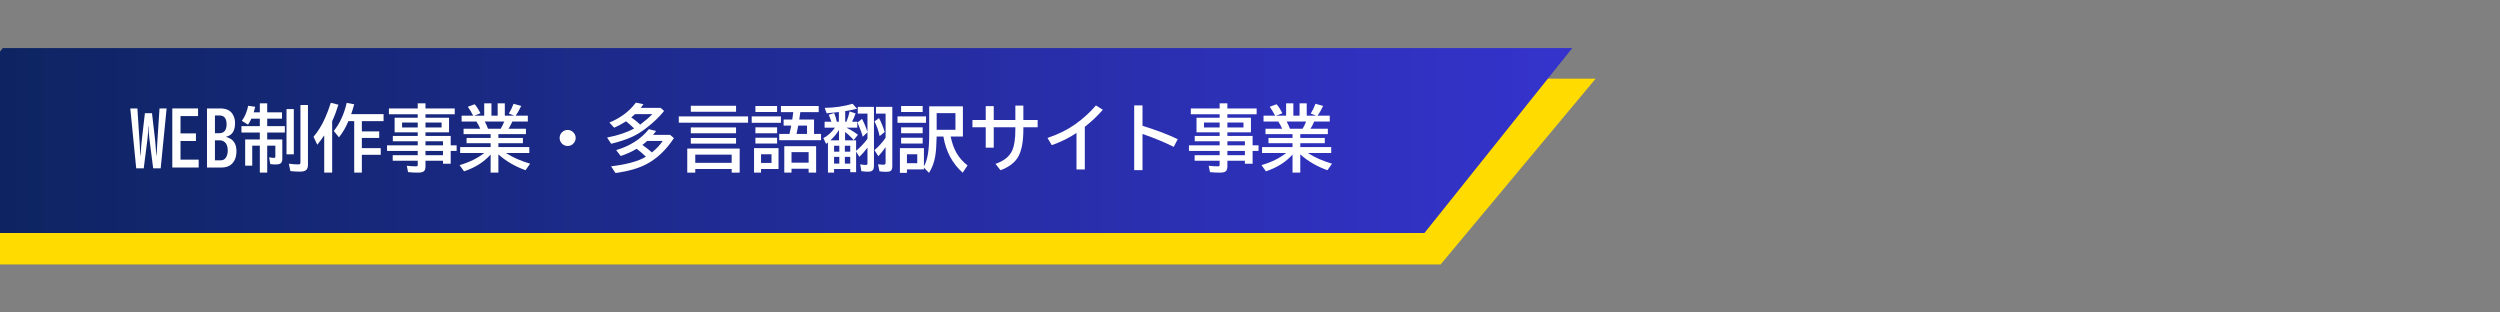
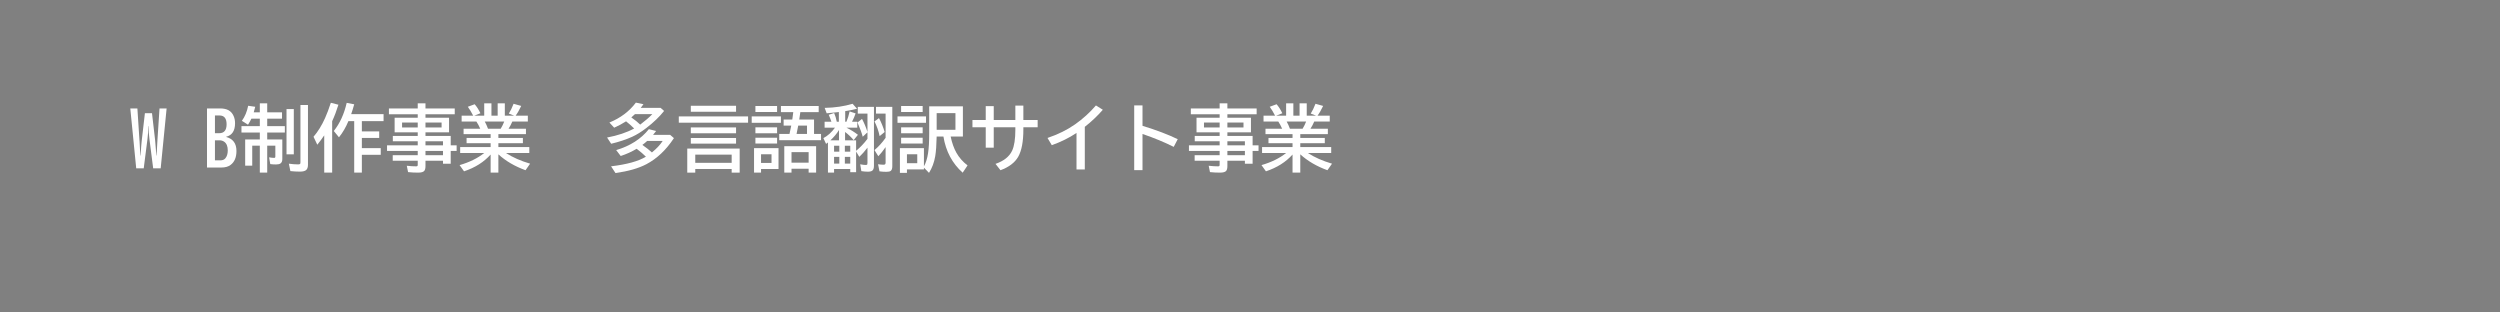
<svg xmlns="http://www.w3.org/2000/svg" width="1600" zoomAndPan="magnify" viewBox="0 0 1200 150" height="200" preserveAspectRatio="xMidYMid meet" version="1.0">
  <rect x="0" y="0" width="1200" height="150" fill="#808080" stroke="none" />
  <defs>
    <g />
    <clipPath id="b1ef487042">
      <path d="M 0 37.773 L 765.91 37.773 L 765.91 126.934 L 0 126.934 Z M 0 37.773 " clip-rule="nonzero" />
    </clipPath>
    <clipPath id="3b17104441">
-       <path d="M 24.973 37.773 L 765.898 37.773 L 691.5 126.934 L -49.426 126.934 Z M 24.973 37.773 " clip-rule="nonzero" />
-     </clipPath>
+       </clipPath>
    <clipPath id="d1dc00b49a">
      <path d="M 0 23.066 L 754.645 23.066 L 754.645 111.84 L 0 111.84 Z M 0 23.066 " clip-rule="nonzero" />
    </clipPath>
    <clipPath id="8b2a6b1eae">
-       <path d="M 1.332 23.066 L 754.699 23.066 L 683.73 111.84 L -69.637 111.84 Z M 1.332 23.066 " clip-rule="nonzero" />
-     </clipPath>
+       </clipPath>
    <linearGradient x1="200.815" gradientTransform="matrix(0.347, 0, 0, 0.347, -69.637, 23.067)" y1="128" x2="2377.007" gradientUnits="userSpaceOnUse" y2="128" id="7e8dbcd1fc">
      <stop stop-opacity="1" stop-color="rgb(5.327%, 14.232%, 38.377%)" offset="0" />
      <stop stop-opacity="1" stop-color="rgb(5.386%, 14.253%, 38.541%)" offset="0.008" />
      <stop stop-opacity="1" stop-color="rgb(5.507%, 14.299%, 38.869%)" offset="0.016" />
      <stop stop-opacity="1" stop-color="rgb(5.629%, 14.343%, 39.197%)" offset="0.023" />
      <stop stop-opacity="1" stop-color="rgb(5.75%, 14.389%, 39.525%)" offset="0.031" />
      <stop stop-opacity="1" stop-color="rgb(5.87%, 14.433%, 39.853%)" offset="0.039" />
      <stop stop-opacity="1" stop-color="rgb(5.991%, 14.479%, 40.181%)" offset="0.047" />
      <stop stop-opacity="1" stop-color="rgb(6.113%, 14.523%, 40.511%)" offset="0.055" />
      <stop stop-opacity="1" stop-color="rgb(6.233%, 14.569%, 40.839%)" offset="0.062" />
      <stop stop-opacity="1" stop-color="rgb(6.354%, 14.613%, 41.167%)" offset="0.07" />
      <stop stop-opacity="1" stop-color="rgb(6.474%, 14.659%, 41.495%)" offset="0.078" />
      <stop stop-opacity="1" stop-color="rgb(6.595%, 14.705%, 41.823%)" offset="0.086" />
      <stop stop-opacity="1" stop-color="rgb(6.717%, 14.749%, 42.151%)" offset="0.094" />
      <stop stop-opacity="1" stop-color="rgb(6.837%, 14.795%, 42.479%)" offset="0.102" />
      <stop stop-opacity="1" stop-color="rgb(6.958%, 14.839%, 42.809%)" offset="0.109" />
      <stop stop-opacity="1" stop-color="rgb(7.079%, 14.885%, 43.137%)" offset="0.117" />
      <stop stop-opacity="1" stop-color="rgb(7.199%, 14.929%, 43.465%)" offset="0.125" />
      <stop stop-opacity="1" stop-color="rgb(7.321%, 14.975%, 43.793%)" offset="0.133" />
      <stop stop-opacity="1" stop-color="rgb(7.442%, 15.019%, 44.121%)" offset="0.141" />
      <stop stop-opacity="1" stop-color="rgb(7.562%, 15.065%, 44.449%)" offset="0.148" />
      <stop stop-opacity="1" stop-color="rgb(7.683%, 15.109%, 44.777%)" offset="0.156" />
      <stop stop-opacity="1" stop-color="rgb(7.805%, 15.155%, 45.107%)" offset="0.164" />
      <stop stop-opacity="1" stop-color="rgb(7.925%, 15.199%, 45.435%)" offset="0.172" />
      <stop stop-opacity="1" stop-color="rgb(8.046%, 15.245%, 45.763%)" offset="0.18" />
      <stop stop-opacity="1" stop-color="rgb(8.167%, 15.289%, 46.091%)" offset="0.188" />
      <stop stop-opacity="1" stop-color="rgb(8.287%, 15.335%, 46.419%)" offset="0.195" />
      <stop stop-opacity="1" stop-color="rgb(8.409%, 15.379%, 46.747%)" offset="0.203" />
      <stop stop-opacity="1" stop-color="rgb(8.53%, 15.425%, 47.075%)" offset="0.211" />
      <stop stop-opacity="1" stop-color="rgb(8.65%, 15.471%, 47.404%)" offset="0.219" />
      <stop stop-opacity="1" stop-color="rgb(8.771%, 15.515%, 47.733%)" offset="0.227" />
      <stop stop-opacity="1" stop-color="rgb(8.891%, 15.561%, 48.061%)" offset="0.234" />
      <stop stop-opacity="1" stop-color="rgb(9.013%, 15.605%, 48.389%)" offset="0.242" />
      <stop stop-opacity="1" stop-color="rgb(9.134%, 15.651%, 48.717%)" offset="0.25" />
      <stop stop-opacity="1" stop-color="rgb(9.254%, 15.695%, 49.045%)" offset="0.258" />
      <stop stop-opacity="1" stop-color="rgb(9.375%, 15.741%, 49.373%)" offset="0.266" />
      <stop stop-opacity="1" stop-color="rgb(9.496%, 15.785%, 49.701%)" offset="0.273" />
      <stop stop-opacity="1" stop-color="rgb(9.618%, 15.831%, 50.031%)" offset="0.281" />
      <stop stop-opacity="1" stop-color="rgb(9.738%, 15.875%, 50.359%)" offset="0.289" />
      <stop stop-opacity="1" stop-color="rgb(9.859%, 15.921%, 50.687%)" offset="0.297" />
      <stop stop-opacity="1" stop-color="rgb(9.979%, 15.965%, 51.015%)" offset="0.305" />
      <stop stop-opacity="1" stop-color="rgb(10.101%, 16.011%, 51.343%)" offset="0.312" />
      <stop stop-opacity="1" stop-color="rgb(10.222%, 16.055%, 51.671%)" offset="0.32" />
      <stop stop-opacity="1" stop-color="rgb(10.342%, 16.101%, 51.999%)" offset="0.328" />
      <stop stop-opacity="1" stop-color="rgb(10.463%, 16.145%, 52.328%)" offset="0.336" />
      <stop stop-opacity="1" stop-color="rgb(10.583%, 16.191%, 52.657%)" offset="0.344" />
      <stop stop-opacity="1" stop-color="rgb(10.706%, 16.237%, 52.985%)" offset="0.352" />
      <stop stop-opacity="1" stop-color="rgb(10.826%, 16.281%, 53.313%)" offset="0.359" />
      <stop stop-opacity="1" stop-color="rgb(10.947%, 16.327%, 53.641%)" offset="0.367" />
      <stop stop-opacity="1" stop-color="rgb(11.067%, 16.371%, 53.969%)" offset="0.375" />
      <stop stop-opacity="1" stop-color="rgb(11.188%, 16.417%, 54.297%)" offset="0.383" />
      <stop stop-opacity="1" stop-color="rgb(11.31%, 16.461%, 54.626%)" offset="0.391" />
      <stop stop-opacity="1" stop-color="rgb(11.43%, 16.507%, 54.955%)" offset="0.398" />
      <stop stop-opacity="1" stop-color="rgb(11.551%, 16.551%, 55.283%)" offset="0.406" />
      <stop stop-opacity="1" stop-color="rgb(11.671%, 16.597%, 55.611%)" offset="0.414" />
      <stop stop-opacity="1" stop-color="rgb(11.794%, 16.641%, 55.939%)" offset="0.422" />
      <stop stop-opacity="1" stop-color="rgb(11.914%, 16.687%, 56.267%)" offset="0.43" />
      <stop stop-opacity="1" stop-color="rgb(12.035%, 16.731%, 56.595%)" offset="0.438" />
      <stop stop-opacity="1" stop-color="rgb(12.155%, 16.777%, 56.924%)" offset="0.445" />
      <stop stop-opacity="1" stop-color="rgb(12.276%, 16.821%, 57.253%)" offset="0.453" />
      <stop stop-opacity="1" stop-color="rgb(12.398%, 16.867%, 57.581%)" offset="0.461" />
      <stop stop-opacity="1" stop-color="rgb(12.518%, 16.911%, 57.909%)" offset="0.469" />
      <stop stop-opacity="1" stop-color="rgb(12.639%, 16.957%, 58.237%)" offset="0.477" />
      <stop stop-opacity="1" stop-color="rgb(12.759%, 17.003%, 58.565%)" offset="0.484" />
      <stop stop-opacity="1" stop-color="rgb(12.88%, 17.047%, 58.893%)" offset="0.492" />
      <stop stop-opacity="1" stop-color="rgb(13.002%, 17.093%, 59.222%)" offset="0.5" />
      <stop stop-opacity="1" stop-color="rgb(13.123%, 17.137%, 59.55%)" offset="0.508" />
      <stop stop-opacity="1" stop-color="rgb(13.243%, 17.183%, 59.879%)" offset="0.516" />
      <stop stop-opacity="1" stop-color="rgb(13.364%, 17.227%, 60.207%)" offset="0.523" />
      <stop stop-opacity="1" stop-color="rgb(13.486%, 17.273%, 60.535%)" offset="0.531" />
      <stop stop-opacity="1" stop-color="rgb(13.606%, 17.317%, 60.863%)" offset="0.539" />
      <stop stop-opacity="1" stop-color="rgb(13.727%, 17.363%, 61.191%)" offset="0.547" />
      <stop stop-opacity="1" stop-color="rgb(13.847%, 17.407%, 61.52%)" offset="0.555" />
      <stop stop-opacity="1" stop-color="rgb(13.968%, 17.453%, 61.848%)" offset="0.562" />
      <stop stop-opacity="1" stop-color="rgb(14.09%, 17.497%, 62.177%)" offset="0.57" />
      <stop stop-opacity="1" stop-color="rgb(14.211%, 17.543%, 62.505%)" offset="0.578" />
      <stop stop-opacity="1" stop-color="rgb(14.331%, 17.587%, 62.833%)" offset="0.586" />
      <stop stop-opacity="1" stop-color="rgb(14.452%, 17.633%, 63.161%)" offset="0.594" />
      <stop stop-opacity="1" stop-color="rgb(14.572%, 17.677%, 63.489%)" offset="0.602" />
      <stop stop-opacity="1" stop-color="rgb(14.694%, 17.723%, 63.818%)" offset="0.609" />
      <stop stop-opacity="1" stop-color="rgb(14.815%, 17.769%, 64.146%)" offset="0.617" />
      <stop stop-opacity="1" stop-color="rgb(14.935%, 17.813%, 64.474%)" offset="0.625" />
      <stop stop-opacity="1" stop-color="rgb(15.056%, 17.859%, 64.803%)" offset="0.633" />
      <stop stop-opacity="1" stop-color="rgb(15.178%, 17.903%, 65.131%)" offset="0.641" />
      <stop stop-opacity="1" stop-color="rgb(15.298%, 17.949%, 65.459%)" offset="0.648" />
      <stop stop-opacity="1" stop-color="rgb(15.419%, 17.993%, 65.787%)" offset="0.656" />
      <stop stop-opacity="1" stop-color="rgb(15.54%, 18.039%, 66.116%)" offset="0.664" />
      <stop stop-opacity="1" stop-color="rgb(15.66%, 18.083%, 66.444%)" offset="0.672" />
      <stop stop-opacity="1" stop-color="rgb(15.782%, 18.129%, 66.772%)" offset="0.68" />
      <stop stop-opacity="1" stop-color="rgb(15.903%, 18.173%, 67.101%)" offset="0.688" />
      <stop stop-opacity="1" stop-color="rgb(16.023%, 18.219%, 67.429%)" offset="0.695" />
      <stop stop-opacity="1" stop-color="rgb(16.144%, 18.263%, 67.757%)" offset="0.703" />
      <stop stop-opacity="1" stop-color="rgb(16.264%, 18.309%, 68.085%)" offset="0.711" />
      <stop stop-opacity="1" stop-color="rgb(16.386%, 18.353%, 68.414%)" offset="0.719" />
      <stop stop-opacity="1" stop-color="rgb(16.507%, 18.399%, 68.742%)" offset="0.727" />
      <stop stop-opacity="1" stop-color="rgb(16.628%, 18.443%, 69.07%)" offset="0.734" />
      <stop stop-opacity="1" stop-color="rgb(16.748%, 18.489%, 69.398%)" offset="0.742" />
      <stop stop-opacity="1" stop-color="rgb(16.869%, 18.535%, 69.727%)" offset="0.75" />
      <stop stop-opacity="1" stop-color="rgb(16.991%, 18.579%, 70.055%)" offset="0.758" />
      <stop stop-opacity="1" stop-color="rgb(17.111%, 18.625%, 70.383%)" offset="0.766" />
      <stop stop-opacity="1" stop-color="rgb(17.232%, 18.669%, 70.712%)" offset="0.773" />
      <stop stop-opacity="1" stop-color="rgb(17.352%, 18.715%, 71.04%)" offset="0.781" />
      <stop stop-opacity="1" stop-color="rgb(17.474%, 18.759%, 71.368%)" offset="0.789" />
      <stop stop-opacity="1" stop-color="rgb(17.595%, 18.805%, 71.696%)" offset="0.797" />
      <stop stop-opacity="1" stop-color="rgb(17.715%, 18.849%, 72.025%)" offset="0.805" />
      <stop stop-opacity="1" stop-color="rgb(17.836%, 18.895%, 72.353%)" offset="0.812" />
      <stop stop-opacity="1" stop-color="rgb(17.957%, 18.939%, 72.681%)" offset="0.82" />
      <stop stop-opacity="1" stop-color="rgb(18.079%, 18.985%, 73.009%)" offset="0.828" />
      <stop stop-opacity="1" stop-color="rgb(18.199%, 19.029%, 73.338%)" offset="0.836" />
      <stop stop-opacity="1" stop-color="rgb(18.32%, 19.075%, 73.666%)" offset="0.844" />
      <stop stop-opacity="1" stop-color="rgb(18.44%, 19.119%, 73.994%)" offset="0.852" />
      <stop stop-opacity="1" stop-color="rgb(18.561%, 19.165%, 74.323%)" offset="0.859" />
      <stop stop-opacity="1" stop-color="rgb(18.683%, 19.209%, 74.651%)" offset="0.867" />
      <stop stop-opacity="1" stop-color="rgb(18.803%, 19.255%, 74.979%)" offset="0.875" />
      <stop stop-opacity="1" stop-color="rgb(18.924%, 19.301%, 75.307%)" offset="0.883" />
      <stop stop-opacity="1" stop-color="rgb(19.044%, 19.345%, 75.636%)" offset="0.891" />
      <stop stop-opacity="1" stop-color="rgb(19.167%, 19.391%, 75.964%)" offset="0.898" />
      <stop stop-opacity="1" stop-color="rgb(19.287%, 19.435%, 76.292%)" offset="0.906" />
      <stop stop-opacity="1" stop-color="rgb(19.408%, 19.481%, 76.62%)" offset="0.914" />
      <stop stop-opacity="1" stop-color="rgb(19.528%, 19.525%, 76.949%)" offset="0.922" />
      <stop stop-opacity="1" stop-color="rgb(19.649%, 19.571%, 77.277%)" offset="0.93" />
      <stop stop-opacity="1" stop-color="rgb(19.771%, 19.615%, 77.605%)" offset="0.938" />
      <stop stop-opacity="1" stop-color="rgb(19.891%, 19.661%, 77.934%)" offset="0.945" />
      <stop stop-opacity="1" stop-color="rgb(20.012%, 19.705%, 78.262%)" offset="0.953" />
      <stop stop-opacity="1" stop-color="rgb(20.132%, 19.751%, 78.59%)" offset="0.961" />
      <stop stop-opacity="1" stop-color="rgb(20.253%, 19.795%, 78.918%)" offset="0.969" />
      <stop stop-opacity="1" stop-color="rgb(20.375%, 19.841%, 79.247%)" offset="0.977" />
      <stop stop-opacity="1" stop-color="rgb(20.496%, 19.885%, 79.575%)" offset="0.984" />
      <stop stop-opacity="1" stop-color="rgb(20.616%, 19.931%, 79.903%)" offset="0.992" />
      <stop stop-opacity="1" stop-color="rgb(20.737%, 19.975%, 80.232%)" offset="1" />
    </linearGradient>
    <clipPath id="fbd3b82b15">
      <path d="M 62.508 52 L 80 52 L 80 81 L 62.508 81 Z M 62.508 52 " clip-rule="nonzero" />
    </clipPath>
  </defs>
  <g clip-path="url(#b1ef487042)">
    <g clip-path="url(#3b17104441)">
-       <path fill="#ffdb00" d="M -49.426 37.773 L 765.91 37.773 L 765.91 126.934 L -49.426 126.934 Z M -49.426 37.773 " fill-opacity="1" fill-rule="nonzero" />
-     </g>
+       </g>
  </g>
  <g clip-path="url(#d1dc00b49a)">
    <g clip-path="url(#8b2a6b1eae)">
      <path fill="url(#7e8dbcd1fc)" d="M 0 23.066 L 0 111.84 L 754.645 111.84 L 754.645 23.066 Z M 0 23.066 " fill-rule="nonzero" />
    </g>
  </g>
  <g clip-path="url(#fbd3b82b15)">
    <g fill="#ffffff" fill-opacity="1">
      <g transform="translate(62.507, 79.533)">
        <g>
          <path d="M 0.031 -27.484 L 3.438 -27.484 L 4.438 -12.188 L 4.484 -11.688 C 4.641 -8.906 4.758 -6.633 4.844 -4.875 L 4.969 -4.875 L 5.031 -5.719 C 5.219 -8.727 5.383 -10.836 5.531 -12.047 L 7.047 -25.203 L 10.453 -25.203 L 11.969 -12.047 C 12.102 -10.836 12.281 -8.633 12.5 -5.438 L 12.531 -4.875 L 12.656 -4.875 C 12.75 -7.207 12.883 -9.645 13.062 -12.188 L 14.062 -27.484 L 17.469 -27.484 L 14.625 1.266 L 11.016 1.266 L 9.219 -12.812 C 8.945 -14.758 8.812 -16.82 8.812 -19 L 8.688 -19 C 8.645 -16.625 8.508 -14.562 8.281 -12.812 L 6.484 1.266 L 2.875 1.266 Z M 0.031 -27.484 " />
        </g>
      </g>
    </g>
  </g>
  <g fill="#ffffff" fill-opacity="1">
    <g transform="translate(80.003, 79.533)">
      <g>
-         <path d="M 2.703 -27.484 L 15.062 -27.484 L 15.062 -23.812 L 6.641 -23.812 L 6.641 -15.5 L 14.047 -15.5 L 14.047 -11.859 L 6.641 -11.859 L 6.641 -2.906 L 15.359 -2.906 L 15.359 0.875 L 2.703 0.875 Z M 2.703 -27.484 " />
-       </g>
+         </g>
    </g>
  </g>
  <g fill="#ffffff" fill-opacity="1">
    <g transform="translate(97.499, 79.533)">
      <g>
        <path d="M 1.859 -27.484 L 8.156 -27.484 C 9.77 -27.484 11.102 -27.203 12.156 -26.641 C 13.238 -26.055 14.055 -25.145 14.609 -23.906 C 15.086 -22.883 15.328 -21.711 15.328 -20.391 C 15.328 -16.766 13.906 -14.598 11.062 -13.891 L 11.062 -13.797 C 14.352 -12.91 16 -10.664 16 -7.062 C 16 -4.008 15.062 -1.781 13.188 -0.375 C 12.094 0.457 10.648 0.875 8.859 0.875 L 1.859 0.875 Z M 5.672 -24.109 L 5.672 -15.594 L 7.703 -15.594 C 10.078 -15.594 11.266 -17.02 11.266 -19.875 C 11.266 -22.695 10.125 -24.109 7.844 -24.109 Z M 5.672 -12.188 L 5.672 -2.562 L 8.266 -2.562 C 9.297 -2.562 10.082 -2.867 10.625 -3.484 C 11.426 -4.398 11.828 -5.688 11.828 -7.344 C 11.828 -9.352 11.234 -10.754 10.047 -11.547 C 9.422 -11.973 8.664 -12.188 7.781 -12.188 Z M 5.672 -12.188 " />
      </g>
    </g>
  </g>
  <g fill="#ffffff" fill-opacity="1">
    <g transform="translate(114.995, 79.533)">
      <g>
        <path d="M 9.719 -25.625 L 9.719 -29.922 L 13.266 -29.922 L 13.266 -25.625 L 20.375 -25.625 L 20.375 -22.578 L 13.266 -22.578 L 13.266 -19 L 21.734 -19 L 21.734 -15.922 L 13.266 -15.922 L 13.266 -12.594 L 20.516 -12.594 L 20.516 -3.172 C 20.516 -2.172 20.211 -1.469 19.609 -1.062 C 19.16 -0.75 18.457 -0.594 17.5 -0.594 C 16.52 -0.594 15.598 -0.648 14.734 -0.766 L 14.172 -4.016 C 15.141 -3.836 15.953 -3.75 16.609 -3.75 C 16.984 -3.75 17.172 -3.957 17.172 -4.375 L 17.172 -9.625 L 13.266 -9.625 L 13.266 3.328 L 9.719 3.328 L 9.719 -9.625 L 6.078 -9.625 L 6.078 0 L 2.688 0 L 2.688 -12.594 L 9.719 -12.594 L 9.719 -15.922 L 0.906 -15.922 L 0.906 -19 L 9.719 -19 L 9.719 -22.578 L 5.672 -22.578 C 5.211 -21.578 4.672 -20.609 4.047 -19.672 L 1.109 -21.531 C 2.578 -23.582 3.582 -25.992 4.125 -28.766 L 7.516 -28.281 C 7.336 -27.551 7.098 -26.664 6.797 -25.625 Z M 22.531 -27.188 L 26.031 -27.188 L 26.031 -5.453 L 22.531 -5.453 Z M 29.219 -29.125 L 32.828 -29.125 L 32.828 -0.422 C 32.828 0.691 32.555 1.508 32.016 2.031 C 31.453 2.57 30.441 2.844 28.984 2.844 C 27.484 2.844 25.953 2.758 24.391 2.594 L 23.656 -0.969 C 25.238 -0.738 26.719 -0.625 28.094 -0.625 C 28.613 -0.625 28.938 -0.707 29.062 -0.875 C 29.164 -1 29.219 -1.266 29.219 -1.672 Z M 29.219 -29.125 " />
      </g>
    </g>
  </g>
  <g fill="#ffffff" fill-opacity="1">
    <g transform="translate(149.988, 79.533)">
      <g>
        <path d="M 20.031 -21.375 L 17.234 -21.375 C 16.055 -18.5 14.551 -15.914 12.719 -13.625 L 10.234 -16.656 C 13.141 -20.301 15.203 -24.801 16.422 -30.156 L 20.031 -29.469 C 19.582 -27.82 19.098 -26.25 18.578 -24.75 L 34.125 -24.75 L 34.125 -21.375 L 23.703 -21.375 L 23.703 -16.453 L 32.031 -16.453 L 32.031 -13.312 L 23.703 -13.312 L 23.703 -8.422 L 32.766 -8.422 L 32.766 -5.219 L 23.703 -5.219 L 23.703 3.328 L 20.031 3.328 Z M 9.453 -21.359 L 9.453 3.328 L 5.641 3.328 L 5.641 -14.562 C 4.648 -13.082 3.539 -11.582 2.312 -10.062 L 0.5 -13.891 C 2.613 -16.336 4.457 -19.316 6.031 -22.828 C 6.945 -24.859 7.875 -27.316 8.812 -30.203 L 12.453 -29.266 C 11.598 -26.473 10.598 -23.836 9.453 -21.359 Z M 9.453 -21.359 " />
      </g>
    </g>
  </g>
  <g fill="#ffffff" fill-opacity="1">
    <g transform="translate(184.98, 79.533)">
      <g>
        <path d="M 15.531 -23.031 L 15.531 -24.672 L 1.703 -24.672 L 1.703 -27.484 L 15.531 -27.484 L 15.531 -29.922 L 19.25 -29.922 L 19.25 -27.484 L 33.297 -27.484 L 33.297 -24.672 L 19.25 -24.672 L 19.25 -23.031 L 30.562 -23.031 L 30.562 -16 L 19.25 -16 L 19.25 -14.281 L 31.359 -14.281 L 31.359 -9.781 L 34.203 -9.781 L 34.203 -7.078 L 31.359 -7.078 L 31.359 -0.938 L 27.656 -0.938 L 27.656 -2.375 L 19.25 -2.375 L 19.25 0.203 C 19.25 1.266 19.055 2.023 18.672 2.484 C 18.203 3.047 17.203 3.328 15.672 3.328 C 13.941 3.328 12.348 3.242 10.891 3.078 L 10.281 0.031 C 11.895 0.219 13.395 0.312 14.781 0.312 C 15.145 0.312 15.367 0.227 15.453 0.062 C 15.504 -0.051 15.531 -0.219 15.531 -0.438 L 15.531 -2.375 L 3.531 -2.375 L 3.531 -5.047 L 15.531 -5.047 L 15.531 -7.078 L 0.797 -7.078 L 0.797 -9.781 L 15.531 -9.781 L 15.531 -11.719 L 3.578 -11.719 L 3.578 -14.281 L 15.531 -14.281 L 15.531 -16 L 4.438 -16 L 4.438 -23.031 Z M 15.531 -20.703 L 8.016 -20.703 L 8.016 -18.344 L 15.531 -18.344 Z M 19.25 -20.703 L 19.25 -18.344 L 26.984 -18.344 L 26.984 -20.703 Z M 19.25 -5.047 L 27.656 -5.047 L 27.656 -7.078 L 19.25 -7.078 Z M 19.25 -9.781 L 27.656 -9.781 L 27.656 -11.719 L 19.25 -11.719 Z M 19.25 -9.781 " />
      </g>
    </g>
  </g>
  <g fill="#ffffff" fill-opacity="1">
    <g transform="translate(219.972, 79.533)">
      <g>
        <path d="M 19.25 -15.141 L 19.25 -13.328 L 31.016 -13.328 L 31.016 -10.812 L 19.25 -10.812 L 19.25 -8.953 L 34.094 -8.953 L 34.094 -6.078 L 22.906 -6.078 C 26.145 -3.984 30.004 -2.281 34.484 -0.969 L 32.281 2.172 C 27.125 0.305 22.781 -2.234 19.25 -5.453 L 19.25 3.328 L 15.531 3.328 L 15.531 -5.359 C 12.332 -1.754 8.078 0.93 2.766 2.703 L 0.625 -0.281 C 5.312 -1.625 9.254 -3.555 12.453 -6.078 L 0.906 -6.078 L 0.906 -8.953 L 15.531 -8.953 L 15.531 -10.812 L 3.984 -10.812 L 3.984 -13.328 L 15.531 -13.328 L 15.531 -15.141 L 2.547 -15.141 L 2.547 -17.734 L 10.547 -17.734 C 9.961 -19.078 9.344 -20.234 8.688 -21.203 L 1.609 -21.203 L 1.609 -24.016 L 7.156 -24.016 L 7.094 -24.125 C 6.289 -25.707 5.453 -27.094 4.578 -28.281 L 7.875 -29.5 C 8.914 -28.301 9.832 -26.859 10.625 -25.172 L 7.688 -24.016 L 12.453 -24.016 L 12.453 -29.922 L 15.922 -29.922 L 15.922 -24.016 L 18.906 -24.016 L 18.906 -29.922 L 22.344 -29.922 L 22.344 -24.016 L 26.844 -24.016 L 24.266 -25.016 C 25.055 -26.242 25.816 -27.812 26.547 -29.719 L 30.219 -28.688 C 29.238 -26.645 28.344 -25.086 27.531 -24.016 L 33.391 -24.016 L 33.391 -21.203 L 25.953 -21.203 C 25.43 -19.961 24.82 -18.805 24.125 -17.734 L 32.484 -17.734 L 32.484 -15.141 Z M 14.281 -17.734 L 20.359 -17.734 C 21.023 -18.828 21.594 -19.984 22.062 -21.203 L 12.703 -21.203 C 13.266 -20.223 13.789 -19.066 14.281 -17.734 Z M 14.281 -17.734 " />
      </g>
    </g>
  </g>
  <g fill="#ffffff" fill-opacity="1">
    <g transform="translate(254.964, 79.533)">
      <g>
-         <path d="M 17.531 -17.156 C 18.426 -17.156 19.227 -16.859 19.938 -16.266 C 20.883 -15.492 21.359 -14.504 21.359 -13.297 C 21.359 -12.555 21.148 -11.867 20.734 -11.234 C 19.961 -10.047 18.879 -9.453 17.484 -9.453 C 16.867 -9.453 16.281 -9.598 15.719 -9.891 C 15.281 -10.117 14.906 -10.422 14.594 -10.797 C 13.969 -11.535 13.656 -12.379 13.656 -13.328 C 13.656 -14.648 14.207 -15.695 15.312 -16.469 C 15.969 -16.926 16.707 -17.156 17.531 -17.156 Z M 17.531 -17.156 " />
-       </g>
+         </g>
    </g>
  </g>
  <g fill="#ffffff" fill-opacity="1">
    <g transform="translate(289.956, 79.533)">
      <g>
        <path d="M 20.078 -4.328 C 18.953 -5.461 17.473 -6.727 15.641 -8.125 C 13.285 -6.707 10.734 -5.551 7.984 -4.656 L 5.812 -7.484 C 12.508 -9.473 17.738 -12.82 21.5 -17.531 L 24.984 -16.656 C 24.484 -16 23.992 -15.379 23.516 -14.797 L 31.719 -14.797 L 33.531 -13.234 C 29.789 -7.555 25.375 -3.379 20.281 -0.703 C 16.57 1.254 11.633 2.664 5.469 3.531 L 3.359 0.297 C 10.961 -0.609 16.535 -2.148 20.078 -4.328 Z M 22.969 -6.359 C 25.25 -8.234 26.973 -10.078 28.141 -11.891 L 20.703 -11.891 C 19.922 -11.172 19.145 -10.531 18.375 -9.969 C 20.102 -8.781 21.633 -7.578 22.969 -6.359 Z M 14.438 -17.859 C 13.102 -19.18 11.801 -20.332 10.531 -21.312 L 10.328 -21.156 C 8.734 -20.133 6.906 -19.16 4.844 -18.234 L 2.562 -20.719 C 7.906 -22.906 12.141 -26.094 15.266 -30.281 L 18.906 -29.5 C 18.281 -28.645 17.836 -28.062 17.578 -27.75 L 27.156 -27.75 L 28.812 -26.281 C 26.57 -23.469 23.734 -20.738 20.297 -18.094 C 17.961 -16.289 15.691 -14.883 13.484 -13.875 C 10.578 -12.551 7.219 -11.438 3.406 -10.531 L 1.438 -13.516 C 6.551 -14.484 10.883 -15.93 14.438 -17.859 Z M 17.344 -19.719 C 19.719 -21.508 21.66 -23.188 23.172 -24.75 L 14.828 -24.75 C 14.305 -24.25 13.723 -23.723 13.078 -23.172 C 14.785 -21.992 16.207 -20.844 17.344 -19.719 Z M 17.344 -19.719 " />
      </g>
    </g>
  </g>
  <g fill="#ffffff" fill-opacity="1">
    <g transform="translate(324.948, 79.533)">
      <g>
        <path d="M 30.094 -8.219 L 30.094 3.328 L 26.25 3.328 L 26.25 1.578 L 8.781 1.578 L 8.781 3.328 L 4.938 3.328 L 4.938 -8.219 Z M 8.781 -5.312 L 8.781 -1.375 L 26.25 -1.375 L 26.25 -5.312 Z M 6.641 -28.766 L 28.359 -28.766 L 28.359 -25.891 L 6.641 -25.891 Z M 0.875 -23.656 L 34.125 -23.656 L 34.125 -20.641 L 0.875 -20.641 Z M 6.641 -18.375 L 28.359 -18.375 L 28.359 -15.562 L 6.641 -15.562 Z M 6.641 -13.297 L 28.359 -13.297 L 28.359 -10.594 L 6.641 -10.594 Z M 6.641 -13.297 " />
      </g>
    </g>
  </g>
  <g fill="#ffffff" fill-opacity="1">
    <g transform="translate(359.941, 79.533)">
      <g>
        <path d="M 13.75 -8.438 L 13.75 1.578 L 5.359 1.578 L 5.359 3.328 L 2 3.328 L 2 -8.438 Z M 5.359 -5.5 L 5.359 -1.328 L 10.391 -1.328 L 10.391 -5.5 Z M 24.219 -25.719 C 24.113 -24.844 23.941 -23.656 23.703 -22.156 L 30.797 -22.156 L 30.797 -15.234 L 34.156 -15.234 L 34.156 -12.25 L 14.094 -12.25 L 14.094 -15.234 L 19.016 -15.234 C 19.379 -16.867 19.66 -18.207 19.859 -19.25 L 16.203 -19.25 L 16.203 -22.156 L 20.359 -22.156 C 20.516 -23.145 20.672 -24.332 20.828 -25.719 L 14.906 -25.719 L 14.906 -28.656 L 33.031 -28.656 L 33.031 -25.719 Z M 27.422 -19.25 L 23.203 -19.25 C 22.898 -17.582 22.633 -16.242 22.406 -15.234 L 27.422 -15.234 Z M 31.797 -9.344 L 31.797 3.328 L 28.203 3.328 L 28.203 1.469 L 19.984 1.469 L 19.984 3.328 L 16.516 3.328 L 16.516 -9.344 Z M 19.984 -6.516 L 19.984 -1.438 L 28.203 -1.438 L 28.203 -6.516 Z M 2.656 -28.656 L 13.062 -28.656 L 13.062 -25.781 L 2.656 -25.781 Z M 0.875 -23.656 L 14.906 -23.656 L 14.906 -20.578 L 0.875 -20.578 Z M 2.656 -18.406 L 13.062 -18.406 L 13.062 -15.562 L 2.656 -15.562 Z M 2.656 -13.406 L 13.062 -13.406 L 13.062 -10.625 L 2.656 -10.625 Z M 2.656 -13.406 " />
      </g>
    </g>
  </g>
  <g fill="#ffffff" fill-opacity="1">
    <g transform="translate(394.933, 79.533)">
      <g>
        <path d="M 10.703 -12.188 L 16 -12.188 L 16 -7.141 C 17.988 -8.797 19.77 -10.664 21.344 -12.75 L 21.453 -12.906 L 21.453 -16.031 L 19.172 -13.891 C 18.754 -15.578 17.914 -17.859 16.656 -20.734 L 18.828 -22.469 C 19.859 -20.539 20.734 -18.441 21.453 -16.172 L 21.453 -25 L 16.797 -25 L 16.797 -28.25 L 24.562 -28.25 L 24.562 0.031 C 24.562 1.195 24.297 1.977 23.766 2.375 C 23.348 2.707 22.633 2.875 21.625 2.875 C 20.645 2.875 19.609 2.785 18.516 2.609 L 17.969 -0.672 C 19.062 -0.453 19.957 -0.344 20.656 -0.344 C 21.062 -0.344 21.301 -0.461 21.375 -0.703 C 21.426 -0.859 21.453 -1.082 21.453 -1.375 L 21.453 -8.672 L 21.312 -8.484 C 20.125 -6.91 18.863 -5.492 17.531 -4.234 L 16 -6.797 L 16 3.109 L 13.188 3.109 L 13.188 1.578 L 5.422 1.578 L 5.422 3.312 L 2.484 3.312 L 2.484 -11.156 C 2.273 -11 1.973 -10.77 1.578 -10.469 L 0.281 -13.234 C 2.375 -14.328 4.238 -16.004 5.875 -18.266 L 0.875 -18.266 L 0.875 -21.109 L 4.141 -21.109 C 3.828 -22.086 3.395 -23.195 2.844 -24.438 L 5.453 -25.281 C 6.016 -24.02 6.438 -22.629 6.719 -21.109 L 7.719 -21.109 L 7.719 -25.75 C 6.414 -25.57 4.469 -25.367 1.875 -25.141 L 0.906 -27.75 C 5.801 -27.844 10.266 -28.5 14.297 -29.719 L 16.453 -27.344 C 14.516 -26.852 12.617 -26.469 10.766 -26.188 L 10.766 -21.109 L 11.359 -21.109 C 12.016 -22.672 12.52 -24.316 12.875 -26.047 L 15.75 -25.109 C 15.383 -23.93 14.816 -22.598 14.047 -21.109 L 16.562 -21.109 L 16.562 -18.266 L 11.344 -18.266 C 13.383 -17.266 15.227 -16.117 16.875 -14.828 L 14.828 -12.281 C 13.672 -13.676 12.297 -14.977 10.703 -16.188 Z M 7.797 -12.188 L 7.797 -17.141 C 6.68 -15.336 5.305 -13.688 3.672 -12.188 Z M 5.422 -9.594 L 5.422 -6.719 L 7.938 -6.719 L 7.938 -9.594 Z M 10.594 -9.594 L 10.594 -6.719 L 13.188 -6.719 L 13.188 -9.594 Z M 5.422 -4.234 L 5.422 -1.016 L 7.938 -1.016 L 7.938 -4.234 Z M 13.188 -1.016 L 13.188 -4.234 L 10.594 -4.234 L 10.594 -1.016 Z M 30.156 -8.922 C 28.926 -7.141 27.758 -5.68 26.656 -4.547 L 24.812 -7.5 C 26.727 -9.082 28.508 -11.039 30.156 -13.375 L 30.156 -25 L 25.547 -25 L 25.547 -28.25 L 33.375 -28.25 L 33.375 0.234 C 33.375 1.359 33.117 2.113 32.609 2.5 C 32.211 2.789 31.523 2.938 30.547 2.938 C 29.234 2.938 28.125 2.859 27.219 2.703 L 26.531 -0.703 C 27.477 -0.547 28.391 -0.469 29.266 -0.469 C 29.859 -0.469 30.156 -0.789 30.156 -1.438 Z M 27.297 -14.203 C 26.734 -16.797 25.906 -19.145 24.812 -21.25 L 26.984 -22.844 C 28.109 -20.727 29.016 -18.504 29.703 -16.172 Z M 27.297 -14.203 " />
      </g>
    </g>
  </g>
  <g fill="#ffffff" fill-opacity="1">
    <g transform="translate(429.925, 79.533)">
      <g>
        <path d="M 26.391 -13.984 C 27.023 -10.953 27.945 -8.359 29.156 -6.203 C 30.445 -3.898 32.227 -1.875 34.5 -0.125 L 32.156 3.359 C 27.164 -1.098 24.086 -6.879 22.922 -13.984 L 19.672 -13.984 C 19.586 -9.91 19.359 -6.766 18.984 -4.547 C 18.473 -1.555 17.477 1.102 16 3.438 L 13.562 0.938 L 13.562 1.781 L 5.406 1.781 L 5.406 3.438 L 2.031 3.438 L 2.031 -8.438 L 13.562 -8.438 L 13.562 0.344 C 14.5 -1.352 15.16 -3.473 15.547 -6.016 C 15.91 -8.41 16.094 -11.578 16.094 -15.516 L 16.094 -28.484 L 32.266 -28.484 L 32.266 -13.984 Z M 5.406 -5.5 L 5.406 -1.203 L 10.359 -1.203 L 10.359 -5.5 Z M 28.688 -25.234 L 19.672 -25.234 L 19.672 -17.234 L 28.688 -17.234 Z M 2.609 -28.656 L 12.953 -28.656 L 12.953 -25.781 L 2.609 -25.781 Z M 0.875 -23.656 L 14.562 -23.656 L 14.562 -20.578 L 0.875 -20.578 Z M 2.609 -18.406 L 12.953 -18.406 L 12.953 -15.562 L 2.609 -15.562 Z M 2.609 -13.406 L 12.953 -13.406 L 12.953 -10.625 L 2.609 -10.625 Z M 2.609 -13.406 " />
      </g>
    </g>
  </g>
  <g fill="#ffffff" fill-opacity="1">
    <g transform="translate(464.917, 79.533)">
      <g>
        <path d="M 22.453 -28.844 L 26.297 -28.844 L 26.297 -21.938 L 33.156 -21.938 L 33.156 -18.438 L 26.297 -18.438 L 26.297 -17.359 C 26.297 -11.547 25.469 -7.18 23.812 -4.266 C 22.195 -1.461 19.363 0.68 15.312 2.172 L 12.922 -0.875 C 16.891 -2.238 19.547 -4.344 20.891 -7.188 C 21.93 -9.395 22.453 -12.77 22.453 -17.312 L 22.453 -18.438 L 12.078 -18.438 L 12.078 -8.641 L 8.234 -8.641 L 8.234 -18.438 L 1.859 -18.438 L 1.859 -21.938 L 8.234 -21.938 L 8.234 -28.594 L 12.078 -28.594 L 12.078 -21.938 L 22.453 -21.938 Z M 22.453 -28.844 " />
      </g>
    </g>
  </g>
  <g fill="#ffffff" fill-opacity="1">
    <g transform="translate(499.909, 79.533)">
      <g>
        <path d="M 16.812 1.812 L 16.812 -15.719 C 13.352 -13.395 9.398 -11.438 4.953 -9.844 L 2.891 -13.312 C 7.93 -15.008 12.359 -17.195 16.172 -19.875 C 19.898 -22.508 23.223 -25.523 26.141 -28.922 L 29.453 -26.844 C 26.859 -23.875 23.973 -21.145 20.797 -18.656 L 20.797 1.812 Z M 16.812 1.812 " />
      </g>
    </g>
  </g>
  <g fill="#ffffff" fill-opacity="1">
    <g transform="translate(534.902, 79.533)">
      <g>
        <path d="M 9.516 -28.953 L 13.5 -28.953 L 13.5 -19.141 C 20.301 -17.047 25.938 -14.906 30.406 -12.719 L 28.484 -9.031 C 24.203 -11.195 19.207 -13.266 13.5 -15.234 L 13.5 2.141 L 9.516 2.141 Z M 9.516 -28.953 " />
      </g>
    </g>
  </g>
  <g fill="#ffffff" fill-opacity="1">
    <g transform="translate(569.894, 79.533)">
      <g>
        <path d="M 15.531 -23.031 L 15.531 -24.672 L 1.703 -24.672 L 1.703 -27.484 L 15.531 -27.484 L 15.531 -29.922 L 19.25 -29.922 L 19.25 -27.484 L 33.297 -27.484 L 33.297 -24.672 L 19.25 -24.672 L 19.25 -23.031 L 30.562 -23.031 L 30.562 -16 L 19.25 -16 L 19.25 -14.281 L 31.359 -14.281 L 31.359 -9.781 L 34.203 -9.781 L 34.203 -7.078 L 31.359 -7.078 L 31.359 -0.938 L 27.656 -0.938 L 27.656 -2.375 L 19.25 -2.375 L 19.25 0.203 C 19.25 1.266 19.055 2.023 18.672 2.484 C 18.203 3.047 17.203 3.328 15.672 3.328 C 13.941 3.328 12.348 3.242 10.891 3.078 L 10.281 0.031 C 11.895 0.219 13.395 0.312 14.781 0.312 C 15.145 0.312 15.367 0.227 15.453 0.062 C 15.504 -0.051 15.531 -0.219 15.531 -0.438 L 15.531 -2.375 L 3.531 -2.375 L 3.531 -5.047 L 15.531 -5.047 L 15.531 -7.078 L 0.797 -7.078 L 0.797 -9.781 L 15.531 -9.781 L 15.531 -11.719 L 3.578 -11.719 L 3.578 -14.281 L 15.531 -14.281 L 15.531 -16 L 4.438 -16 L 4.438 -23.031 Z M 15.531 -20.703 L 8.016 -20.703 L 8.016 -18.344 L 15.531 -18.344 Z M 19.25 -20.703 L 19.25 -18.344 L 26.984 -18.344 L 26.984 -20.703 Z M 19.25 -5.047 L 27.656 -5.047 L 27.656 -7.078 L 19.25 -7.078 Z M 19.25 -9.781 L 27.656 -9.781 L 27.656 -11.719 L 19.25 -11.719 Z M 19.25 -9.781 " />
      </g>
    </g>
  </g>
  <g fill="#ffffff" fill-opacity="1">
    <g transform="translate(604.886, 79.533)">
      <g>
        <path d="M 19.25 -15.141 L 19.25 -13.328 L 31.016 -13.328 L 31.016 -10.812 L 19.25 -10.812 L 19.25 -8.953 L 34.094 -8.953 L 34.094 -6.078 L 22.906 -6.078 C 26.145 -3.984 30.004 -2.281 34.484 -0.969 L 32.281 2.172 C 27.125 0.305 22.781 -2.234 19.25 -5.453 L 19.25 3.328 L 15.531 3.328 L 15.531 -5.359 C 12.332 -1.754 8.078 0.93 2.766 2.703 L 0.625 -0.281 C 5.312 -1.625 9.254 -3.555 12.453 -6.078 L 0.906 -6.078 L 0.906 -8.953 L 15.531 -8.953 L 15.531 -10.812 L 3.984 -10.812 L 3.984 -13.328 L 15.531 -13.328 L 15.531 -15.141 L 2.547 -15.141 L 2.547 -17.734 L 10.547 -17.734 C 9.961 -19.078 9.344 -20.234 8.688 -21.203 L 1.609 -21.203 L 1.609 -24.016 L 7.156 -24.016 L 7.094 -24.125 C 6.289 -25.707 5.453 -27.094 4.578 -28.281 L 7.875 -29.5 C 8.914 -28.301 9.832 -26.859 10.625 -25.172 L 7.688 -24.016 L 12.453 -24.016 L 12.453 -29.922 L 15.922 -29.922 L 15.922 -24.016 L 18.906 -24.016 L 18.906 -29.922 L 22.344 -29.922 L 22.344 -24.016 L 26.844 -24.016 L 24.266 -25.016 C 25.055 -26.242 25.816 -27.812 26.547 -29.719 L 30.219 -28.688 C 29.238 -26.645 28.344 -25.086 27.531 -24.016 L 33.391 -24.016 L 33.391 -21.203 L 25.953 -21.203 C 25.43 -19.961 24.82 -18.805 24.125 -17.734 L 32.484 -17.734 L 32.484 -15.141 Z M 14.281 -17.734 L 20.359 -17.734 C 21.023 -18.828 21.594 -19.984 22.062 -21.203 L 12.703 -21.203 C 13.266 -20.223 13.789 -19.066 14.281 -17.734 Z M 14.281 -17.734 " />
      </g>
    </g>
  </g>
</svg>